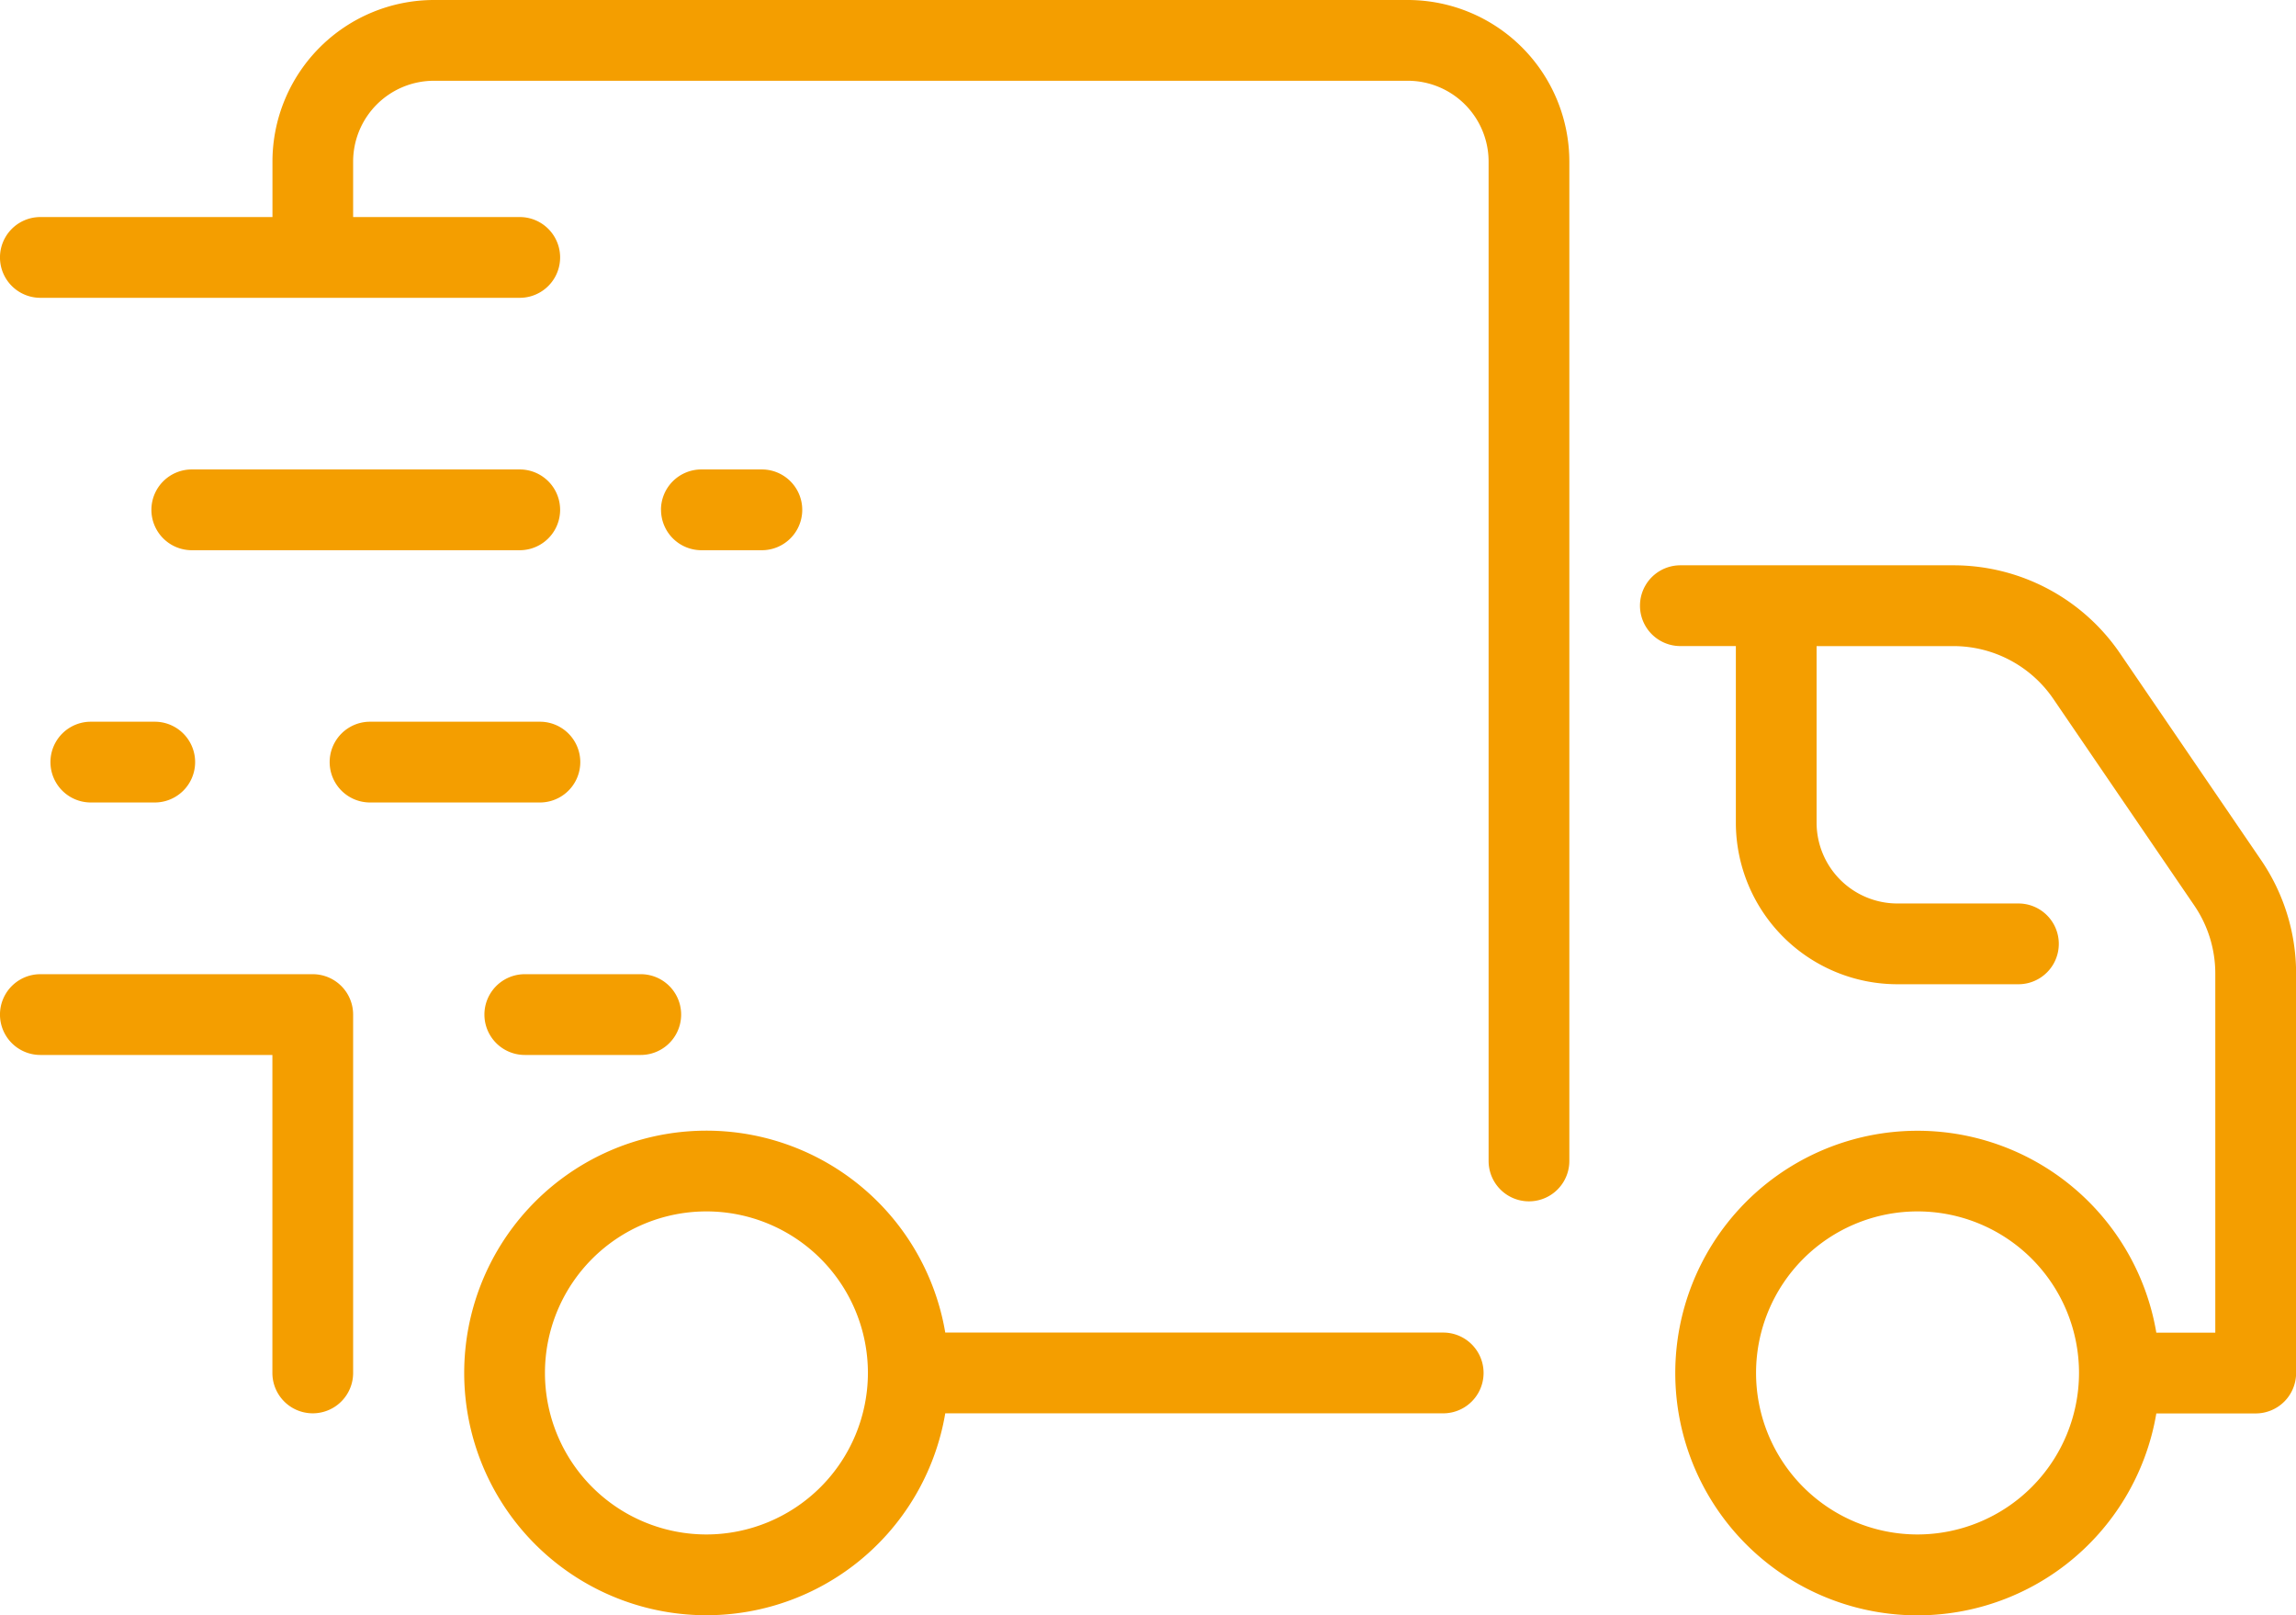
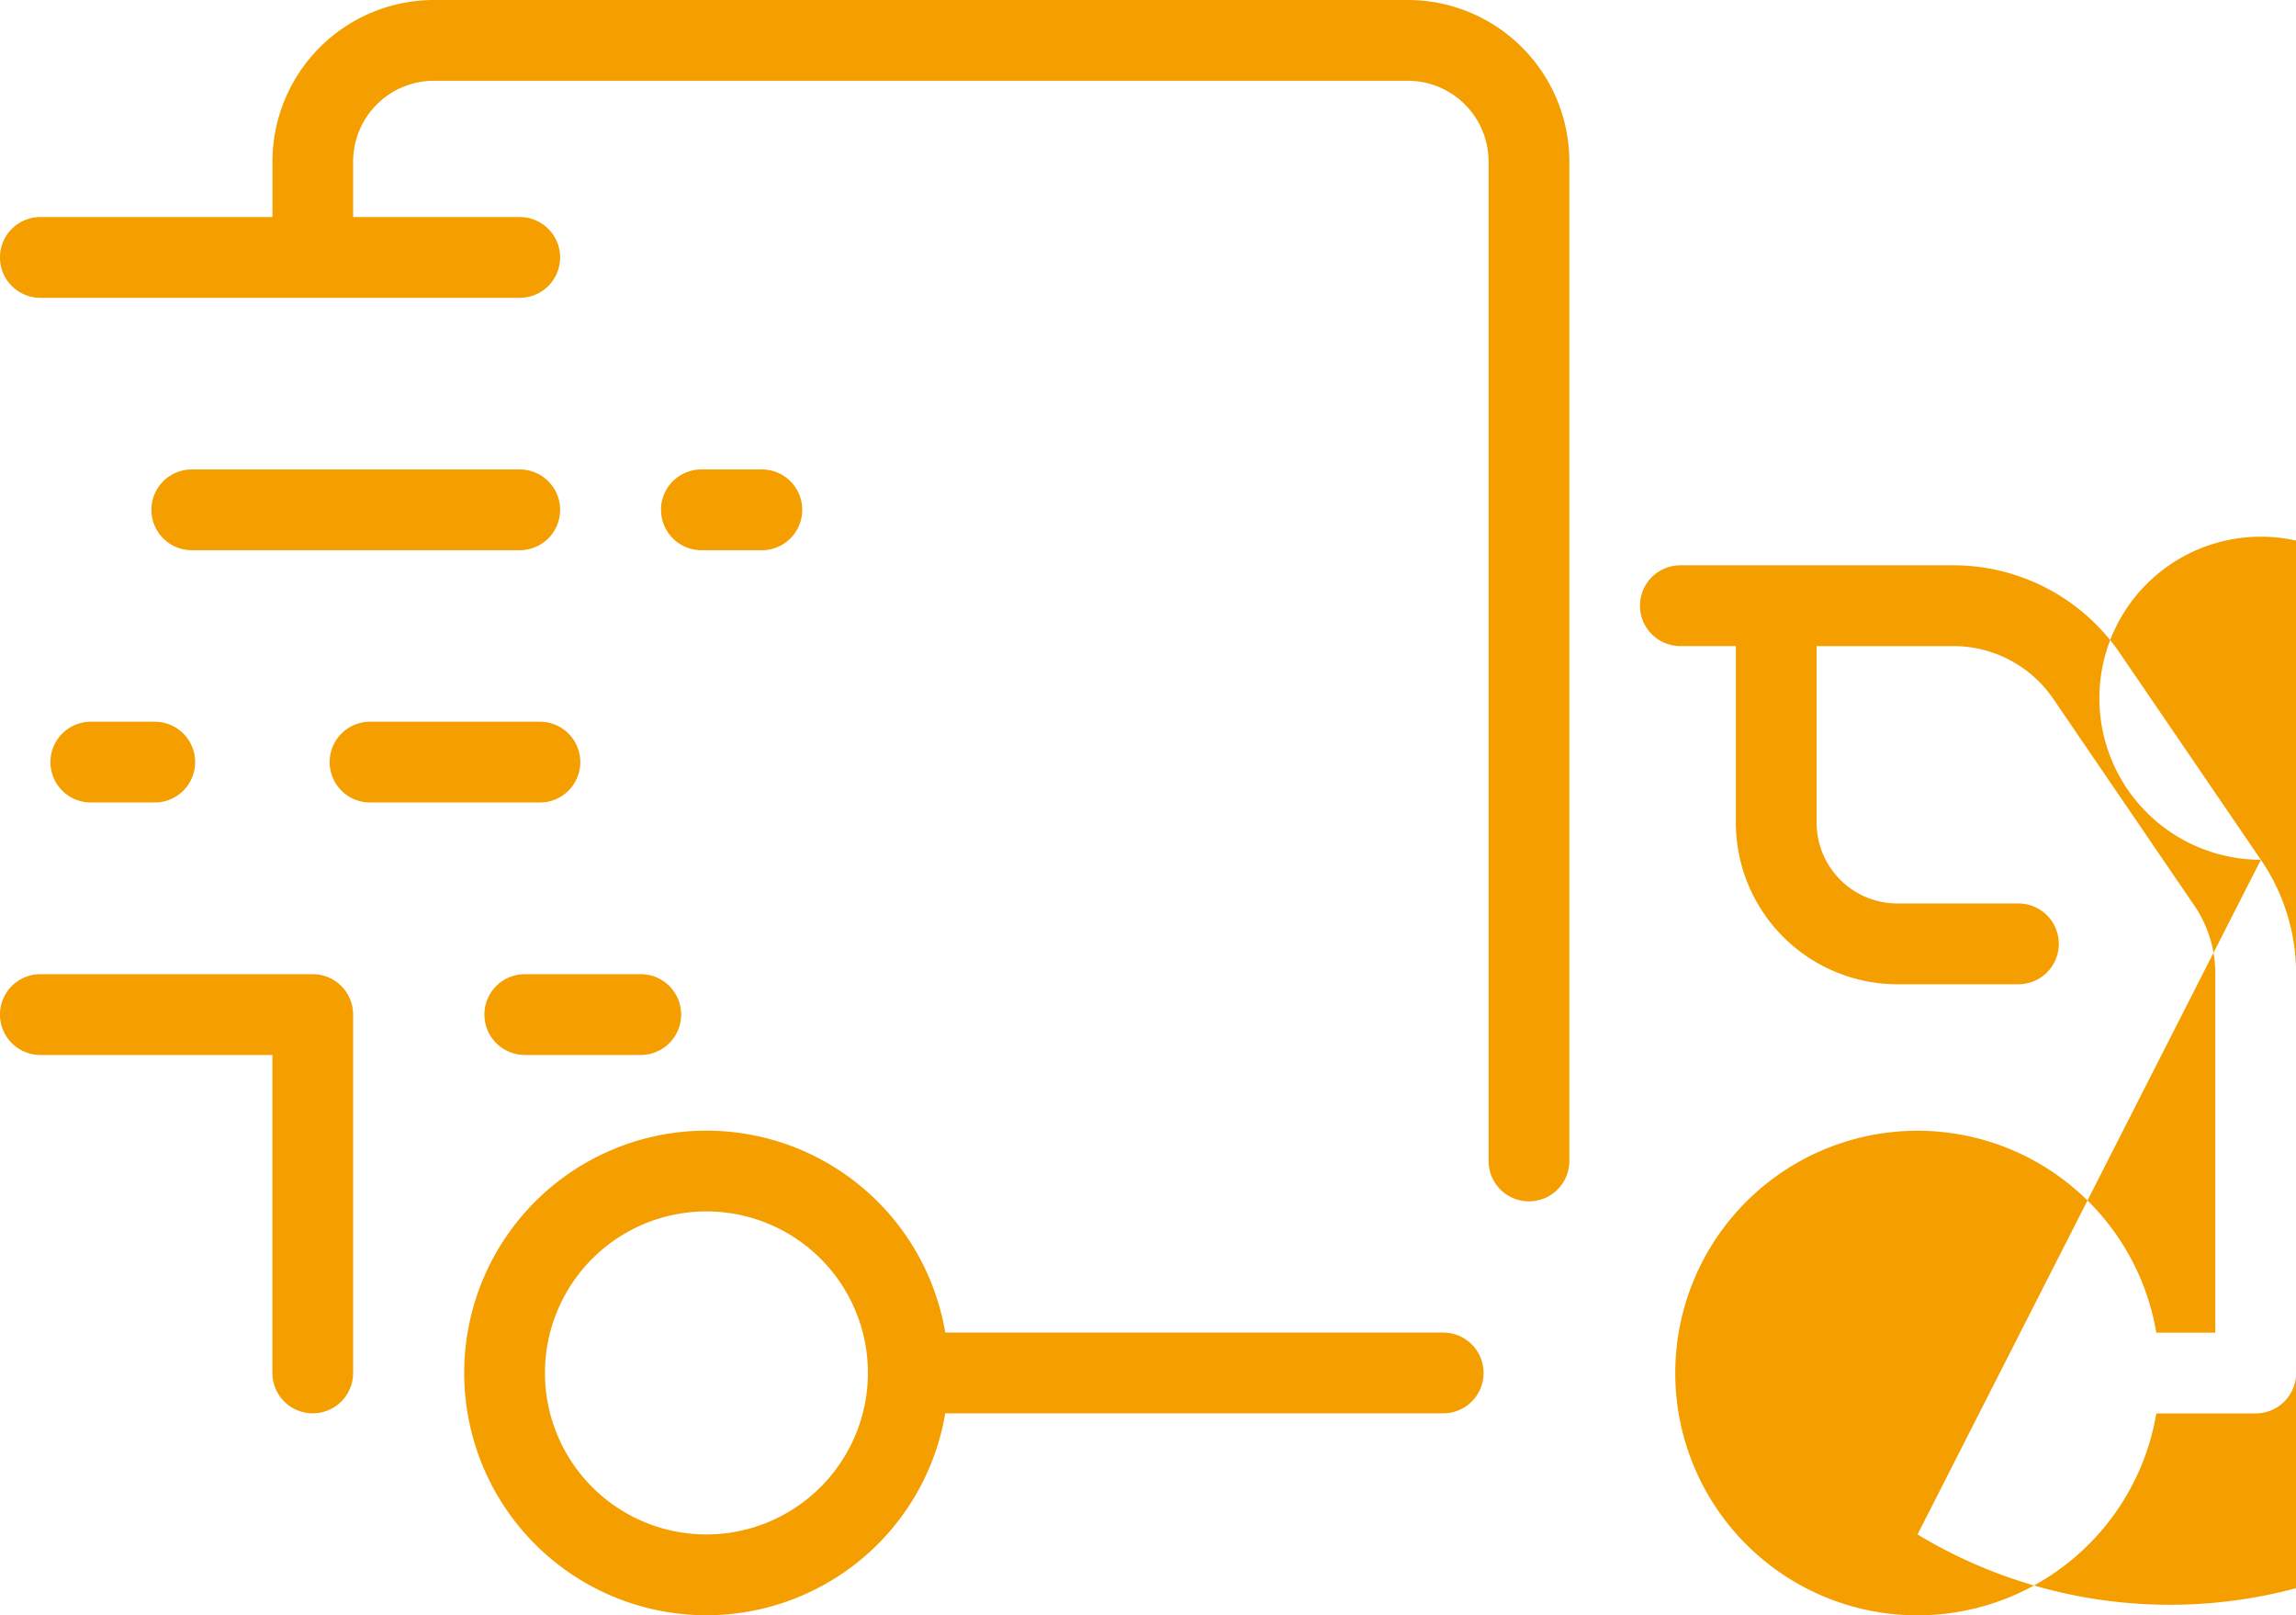
<svg xmlns="http://www.w3.org/2000/svg" width="66.969" height="47.099" viewBox="0 0 66.969 47.099">
-   <path id="delivery-truck" d="M65.944,92.57l-4.107-6.017a5.883,5.883,0,0,0-4.863-2.569H49.012a1.177,1.177,0,0,0,0,2.355h1.619v5.151a4.715,4.715,0,0,0,4.71,4.71h3.532a1.177,1.177,0,0,0,0-2.355H55.341a2.358,2.358,0,0,1-2.355-2.355V86.34h3.988a3.53,3.53,0,0,1,2.918,1.541L64,93.9a3.519,3.519,0,0,1,.615,1.992v10.468H62.895a7.065,7.065,0,1,0,0,2.355h2.9a1.178,1.178,0,0,0,1.177-1.177V95.889A5.864,5.864,0,0,0,65.944,92.57ZM55.93,112.244a4.71,4.71,0,1,1,4.71-4.71A4.715,4.715,0,0,1,55.93,112.244ZM45.774,72.21v29.143a1.177,1.177,0,1,1-2.355,0V72.21a2.358,2.358,0,0,0-2.355-2.355H12.658A2.358,2.358,0,0,0,10.3,72.21v1.619H15.16a1.177,1.177,0,1,1,0,2.355H1.177a1.177,1.177,0,0,1,0-2.355h6.77V72.21a4.715,4.715,0,0,1,4.71-4.71H41.064A4.715,4.715,0,0,1,45.774,72.21Zm-3.68,34.147H27.571a7.065,7.065,0,1,0,0,2.355H42.095a1.177,1.177,0,0,0,0-2.355Zm-21.489,5.887a4.71,4.71,0,1,1,4.71-4.71A4.715,4.715,0,0,1,20.606,112.244ZM4.416,82.366a1.178,1.178,0,0,1,1.177-1.177H15.16a1.177,1.177,0,1,1,0,2.355H5.593A1.178,1.178,0,0,1,4.416,82.366ZM15.749,90.9H10.793a1.177,1.177,0,0,1,0-2.355h4.955a1.177,1.177,0,1,1,0,2.355Zm-13.1-2.355H4.514a1.177,1.177,0,0,1,0,2.355H2.649a1.177,1.177,0,0,1,0-2.355ZM10.3,97.084v10.45a1.177,1.177,0,0,1-2.355,0V98.262H1.177a1.177,1.177,0,0,1,0-2.355H9.125A1.178,1.178,0,0,1,10.3,97.084Zm8.39-1.177a1.177,1.177,0,0,1,0,2.355H15.307a1.177,1.177,0,0,1,0-2.355Zm.589-13.541a1.178,1.178,0,0,1,1.177-1.177h1.766a1.177,1.177,0,1,1,0,2.355H20.459A1.178,1.178,0,0,1,19.281,82.366Z" transform="translate(0 -67.5)" fill="#f49e00" />
+   <path id="delivery-truck" d="M65.944,92.57l-4.107-6.017a5.883,5.883,0,0,0-4.863-2.569H49.012a1.177,1.177,0,0,0,0,2.355h1.619v5.151a4.715,4.715,0,0,0,4.71,4.71h3.532a1.177,1.177,0,0,0,0-2.355H55.341a2.358,2.358,0,0,1-2.355-2.355V86.34h3.988a3.53,3.53,0,0,1,2.918,1.541L64,93.9a3.519,3.519,0,0,1,.615,1.992v10.468H62.895a7.065,7.065,0,1,0,0,2.355h2.9a1.178,1.178,0,0,0,1.177-1.177V95.889A5.864,5.864,0,0,0,65.944,92.57Za4.71,4.71,0,1,1,4.71-4.71A4.715,4.715,0,0,1,55.93,112.244ZM45.774,72.21v29.143a1.177,1.177,0,1,1-2.355,0V72.21a2.358,2.358,0,0,0-2.355-2.355H12.658A2.358,2.358,0,0,0,10.3,72.21v1.619H15.16a1.177,1.177,0,1,1,0,2.355H1.177a1.177,1.177,0,0,1,0-2.355h6.77V72.21a4.715,4.715,0,0,1,4.71-4.71H41.064A4.715,4.715,0,0,1,45.774,72.21Zm-3.68,34.147H27.571a7.065,7.065,0,1,0,0,2.355H42.095a1.177,1.177,0,0,0,0-2.355Zm-21.489,5.887a4.71,4.71,0,1,1,4.71-4.71A4.715,4.715,0,0,1,20.606,112.244ZM4.416,82.366a1.178,1.178,0,0,1,1.177-1.177H15.16a1.177,1.177,0,1,1,0,2.355H5.593A1.178,1.178,0,0,1,4.416,82.366ZM15.749,90.9H10.793a1.177,1.177,0,0,1,0-2.355h4.955a1.177,1.177,0,1,1,0,2.355Zm-13.1-2.355H4.514a1.177,1.177,0,0,1,0,2.355H2.649a1.177,1.177,0,0,1,0-2.355ZM10.3,97.084v10.45a1.177,1.177,0,0,1-2.355,0V98.262H1.177a1.177,1.177,0,0,1,0-2.355H9.125A1.178,1.178,0,0,1,10.3,97.084Zm8.39-1.177a1.177,1.177,0,0,1,0,2.355H15.307a1.177,1.177,0,0,1,0-2.355Zm.589-13.541a1.178,1.178,0,0,1,1.177-1.177h1.766a1.177,1.177,0,1,1,0,2.355H20.459A1.178,1.178,0,0,1,19.281,82.366Z" transform="translate(0 -67.5)" fill="#f49e00" />
</svg>